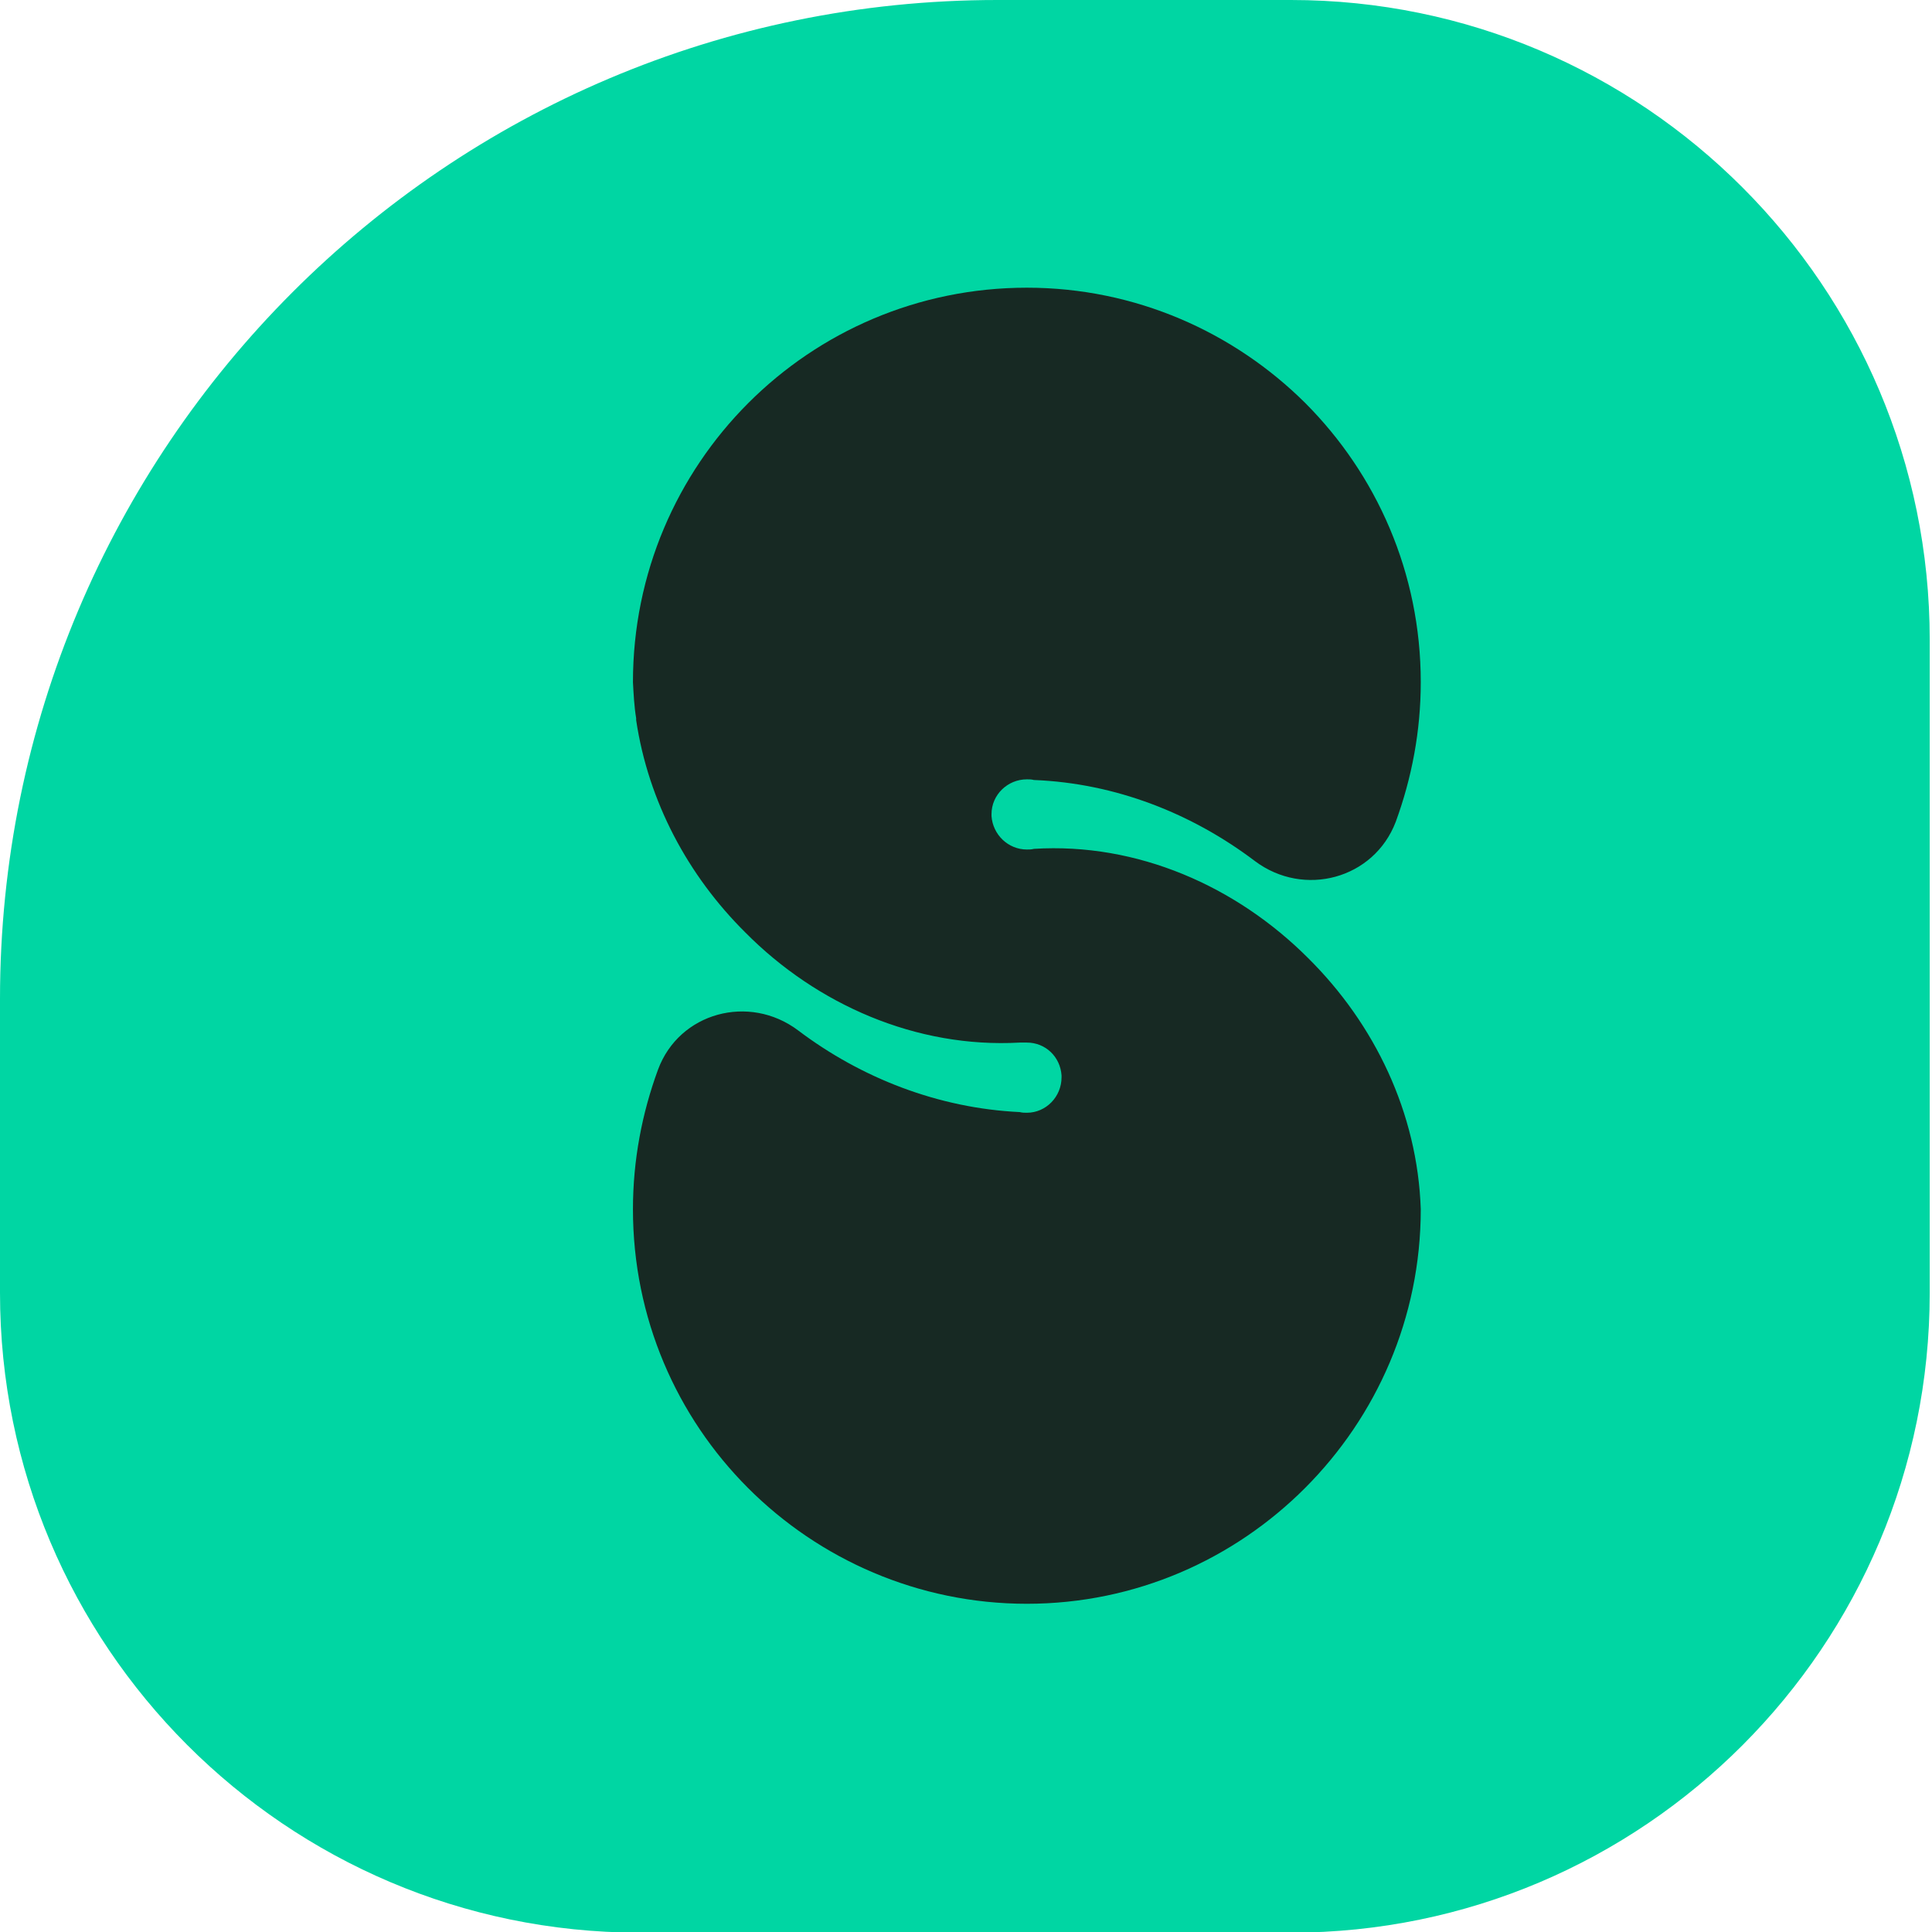
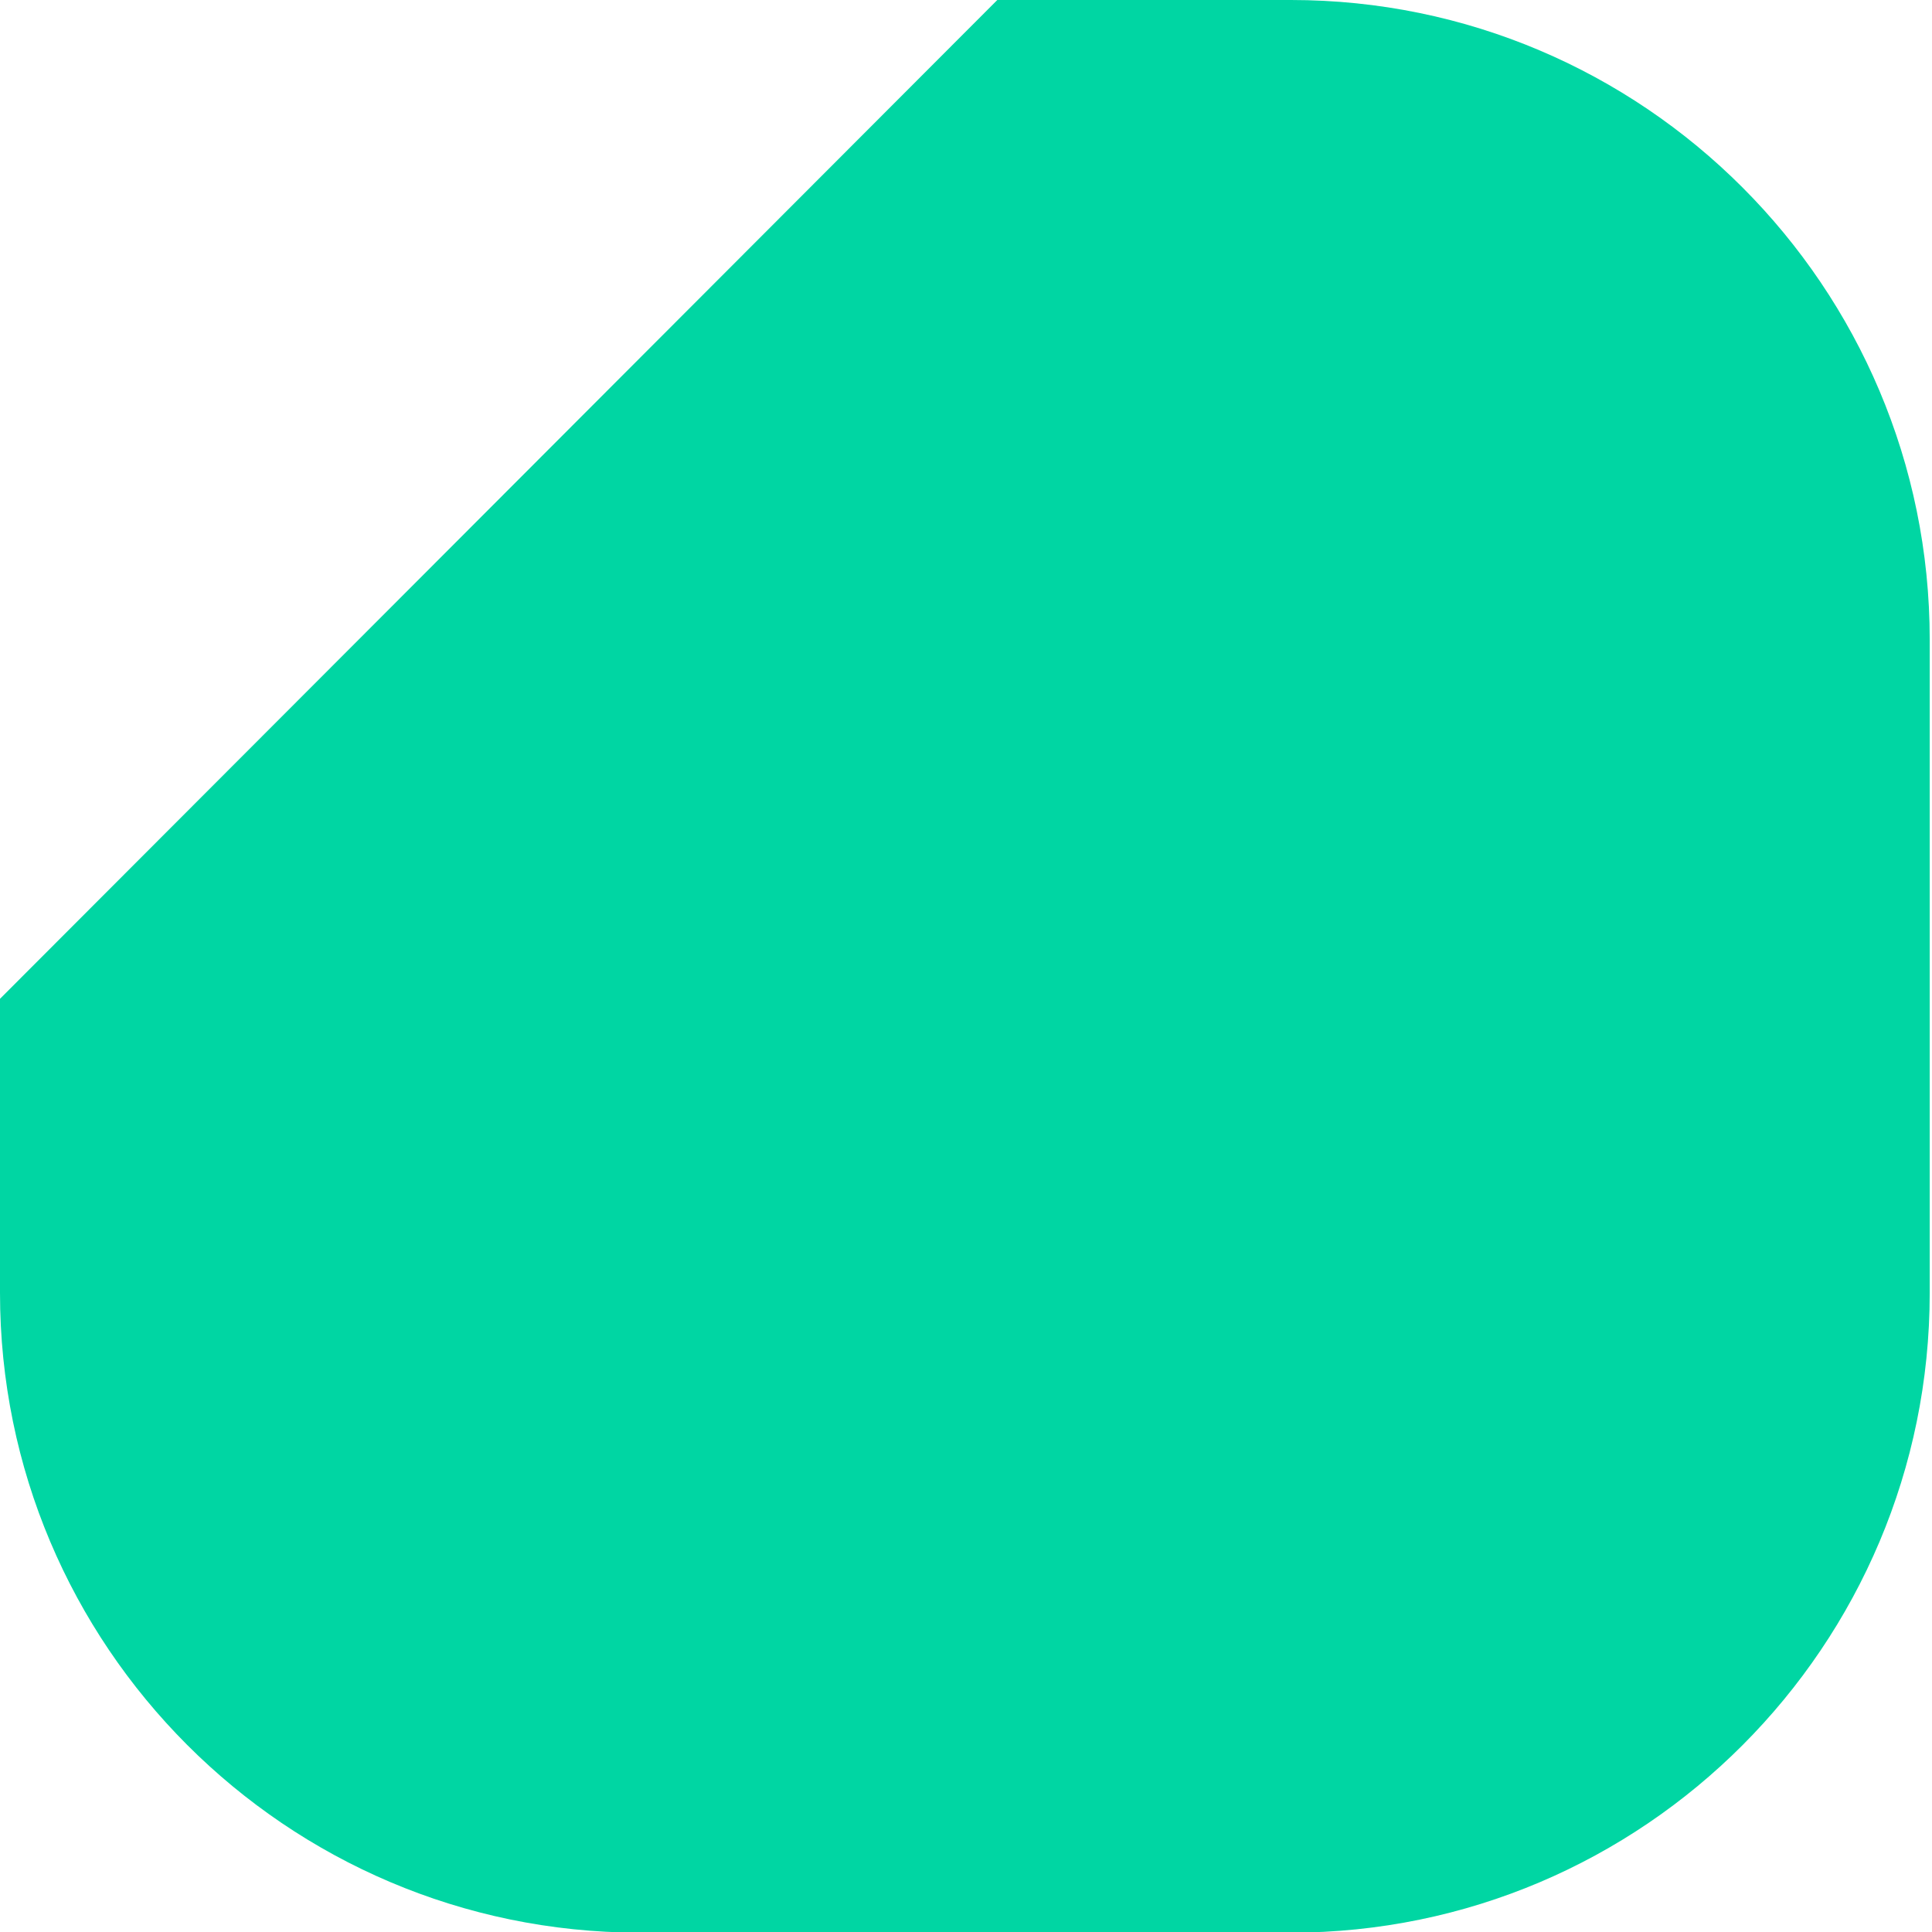
<svg xmlns="http://www.w3.org/2000/svg" width="44" height="44" viewBox="0 0 44 44" fill="none">
-   <path d="M22.713 0H29.401C37.421 0 43.948 6.522 43.948 14.569V29.446C43.948 37.478 37.436 44.015 29.401 44.015H14.547C6.512 44 0 37.478 0 29.446V22.747C0 10.187 10.171 0 22.713 0Z" fill="#00D6A3" />
-   <path d="M29.796 21.824C31.304 23.319 32.284 25.342 32.357 27.54C32.357 30.017 31.348 32.26 29.723 33.887C28.099 35.514 25.859 36.525 23.386 36.525C20.913 36.525 18.659 35.514 17.035 33.887C15.41 32.26 14.415 30.017 14.415 27.54C14.415 26.426 14.62 25.356 14.986 24.36C15.469 23.055 17.064 22.63 18.176 23.466C19.61 24.55 21.367 25.239 23.225 25.327C23.284 25.342 23.328 25.342 23.386 25.342C23.825 25.342 24.176 24.975 24.176 24.535V24.492C24.147 24.067 23.811 23.744 23.386 23.744C23.328 23.744 23.284 23.744 23.225 23.744C20.869 23.876 18.601 22.879 16.976 21.238C15.674 19.948 14.766 18.262 14.488 16.401V16.357C14.444 16.093 14.43 15.815 14.415 15.536C14.415 10.568 18.425 6.552 23.386 6.552C25.859 6.552 28.099 7.563 29.723 9.175C31.348 10.802 32.357 13.044 32.357 15.536C32.357 16.65 32.152 17.72 31.787 18.717C31.289 20.021 29.694 20.446 28.581 19.611C27.147 18.526 25.406 17.837 23.547 17.764C23.489 17.749 23.445 17.749 23.386 17.749C22.947 17.749 22.581 18.101 22.581 18.541V18.585C22.61 19.01 22.962 19.347 23.386 19.347C23.445 19.347 23.489 19.347 23.547 19.332C25.903 19.186 28.157 20.182 29.796 21.824Z" fill="#172923" />
+   <path d="M22.713 0H29.401C37.421 0 43.948 6.522 43.948 14.569V29.446C43.948 37.478 37.436 44.015 29.401 44.015H14.547C6.512 44 0 37.478 0 29.446V22.747Z" fill="#00D6A3" />
</svg>